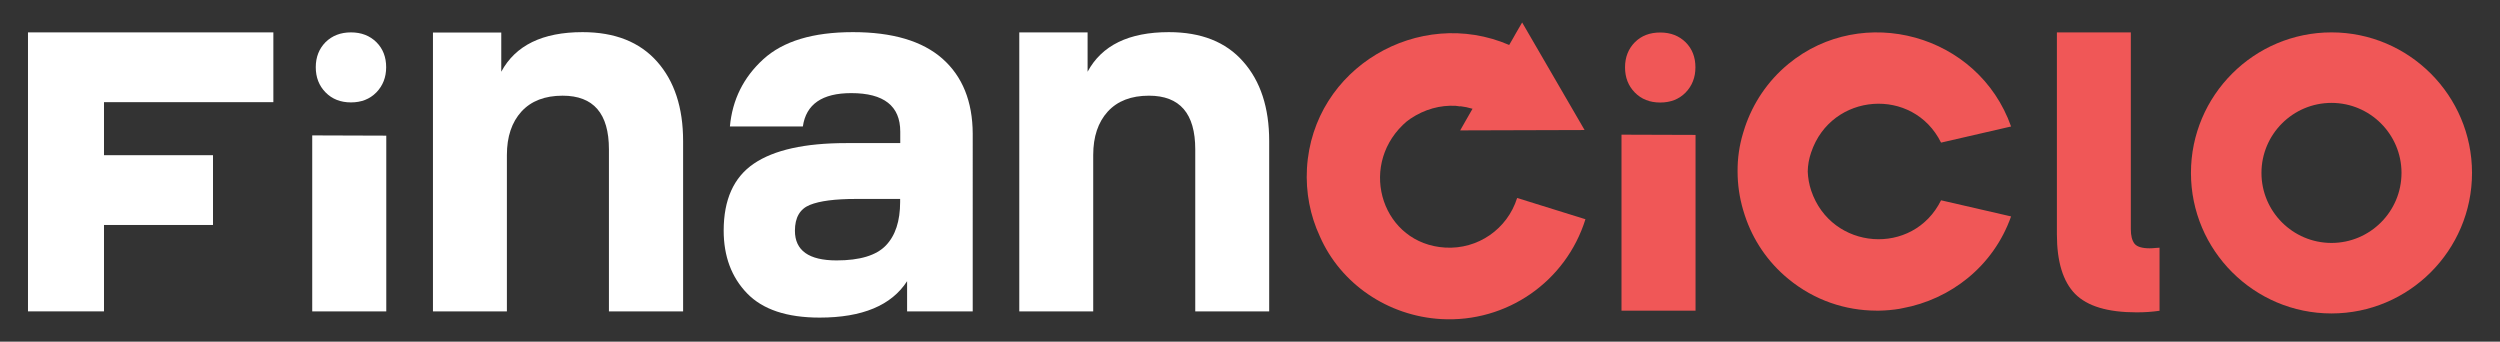
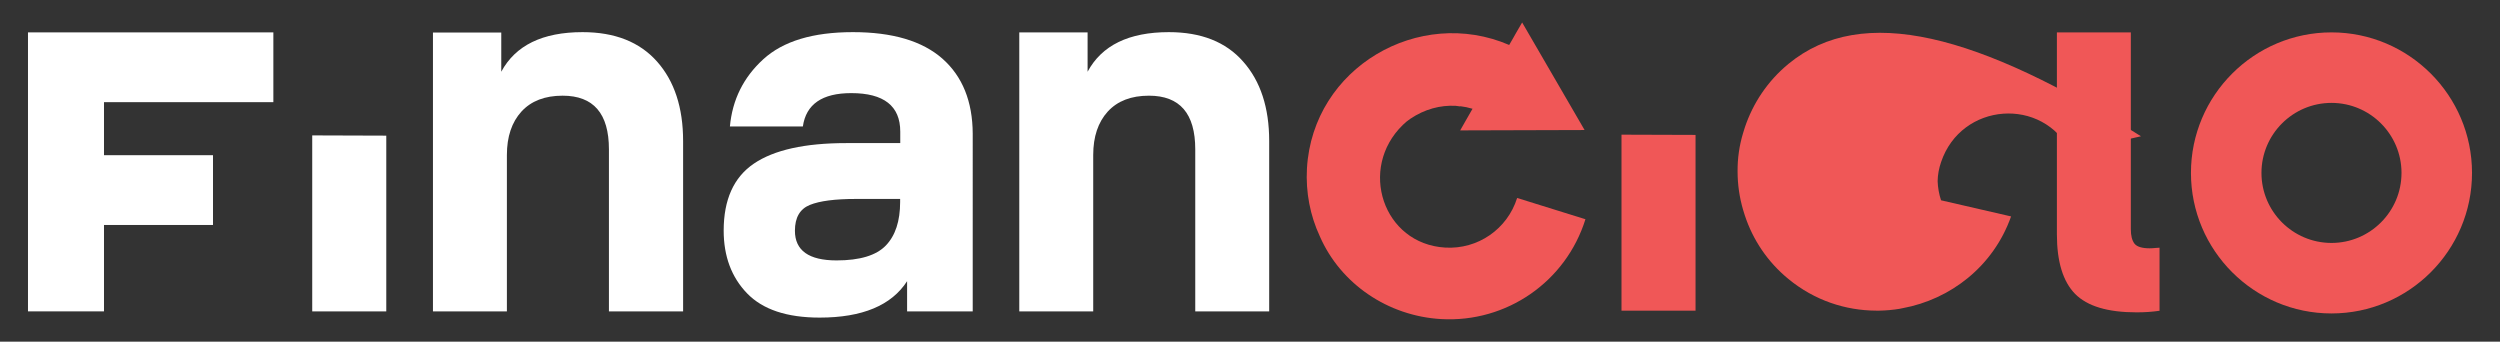
<svg xmlns="http://www.w3.org/2000/svg" id="Camada_1" x="0px" y="0px" viewBox="0 0 2045.8 279.6" style="enable-background:new 0 0 2045.8 279.6;" xml:space="preserve">
  <rect x="0" y="0" width="2045.8" height="279.6" fill="#333333" stroke="none" />
  <style type="text/css">
	.st0{fill-rule:evenodd;clip-rule:evenodd;fill:#F05757;}
	.st1{fill-rule:evenodd;clip-rule:evenodd;}
	.st2{fill-rule:evenodd;clip-rule:evenodd;fill:#FFFFFF;}
	.st3{fill-rule:evenodd;clip-rule:evenodd;fill:#808080;}
</style>
  <g>
-     <path class="st0" d="M1358.6,26.6c8.5,0,15.4,2.7,20.8,8c5.4,5.4,8,12.2,8,20.5c0,8.3-2.7,15.1-8,20.6c-5.4,5.5-12.3,8.2-20.8,8.2   c-8.5,0-15.4-2.7-20.8-8.2c-5.4-5.5-8-12.4-8-20.6c0-8.3,2.7-15.1,8-20.5C1343.2,29.2,1350.1,26.6,1358.6,26.6" />
    <polygon class="st0" points="1326.9,110.2 1387.5,110.4 1387.5,254.2 1326.9,254.2  " />
    <polygon class="st2" points="22.9,254.8 85.1,254.8 85.1,184.1 174.3,184.1 174.3,127 85.1,127 85.1,83.6 223.7,83.6 223.7,26.5    22.9,26.5  " />
    <path class="st2" d="M476.7,26.3c-32.7,0-54.9,10.8-66.5,32.4V26.6h-55.9v228.2h60.5V126.9c0-15.1,4-26.9,11.9-35.6   c8-8.7,19.2-13,33.7-13c25.3,0,37.9,14.6,37.9,43.9v132.6H559V115.4c0-27.3-7.1-49-21.3-65C523.4,34.3,503.1,26.3,476.7,26.3" />
    <path class="st2" d="M736.6,165.3L736.6,165.3c0,15.6-3.9,27.5-11.7,35.6c-7.8,8.1-21.2,12.2-40.3,12.2c-22.7,0-34.1-8.1-34.1-24.3   c0-10.8,4.1-17.8,12.2-21.1c8.1-3.3,20.7-4.9,37.7-4.9l36.2,0L736.6,165.3L736.6,165.3z M771.2,48c-16.5-14.5-40.9-21.7-73.3-21.7   c-32.7,0-57.1,7.4-73.3,22.2c-16.2,14.8-25.3,33.1-27.3,55h59.7c2.6-18.2,15.8-27.3,39.6-27.3c26.7,0,40.1,10.5,40.1,31.5v9.4   l-44.3,0c-33.8,0-59,5.6-75.5,16.8c-16.5,11.2-24.7,29.5-24.7,54.8c0,21,6.4,38.2,19.2,51.4c12.8,13.2,32.5,19.8,59.3,19.8   c35,0,58.8-10,71.6-29.8v24.7h53.7V109.5C795.9,83,787.6,62.5,771.2,48z" />
    <path class="st2" d="M956.5,26.3c-32.7,0-54.9,10.8-66.5,32.4V26.5h-55.9v228.3h60.5V126.9c0-15.1,4-26.9,11.9-35.6   c8-8.7,19.2-13,33.7-13c25.3,0,37.9,14.6,37.9,43.9v132.6h60.5V115.4c0-27.3-7.1-49-21.3-65C1003.2,34.3,982.9,26.3,956.5,26.3" />
    <path class="st0" d="M1759.1,203.2c-6.2,0-10.4-1.3-12.4-3.8c-2-2.6-3-6.5-3-11.9V26.5h-60.5l0,165.2c0,22.5,5,38.7,14.9,48.8   c10,10.1,26.7,15.1,50.3,15.1c6.5,0,12.8-0.4,18.8-1.3v-51.6c-0.3,0-1.4,0.1-3.2,0.2C1762.1,203.1,1760.5,203.2,1759.1,203.2" />
-     <path class="st0" d="M1463.5,52.3c-17.1,14.1-29,32.2-35.6,51.8c-0.5,1.6-1,3.2-1.5,4.8c-3.1,10.2-4.6,20.8-4.5,31.4   c0,10.6,1.5,21.1,4.5,31.4c0.5,1.6,1,3.2,1.5,4.8c6.5,19.6,18.4,37.7,35.6,51.8c21.4,17.6,46.8,25.8,71.8,25.9c0.8,0,1.7,0,2.5,0   l0.2,0c5.5-0.1,11-0.6,16.5-1.5l0.4-0.1c0.7-0.1,1.3-0.2,2-0.4c39.1-7.2,74.3-34.1,88.8-75.1l-57.3-13.2   c-22.8,46.1-89.8,41.1-106.3-8c-1.7-5.1-2.6-10.4-2.8-15.6c0.1-5.2,1-10.4,2.8-15.6c16.5-49.1,83.5-54,106.3-8l57.3-13.2   C1618.9,27.8,1524.1,2.4,1463.5,52.3" />
-     <path class="st2" d="M287.2,26.5c8.5,0,15.4,2.7,20.8,8c5.4,5.4,8,12.2,8,20.5c0,8.3-2.7,15.1-8,20.6c-5.4,5.5-12.3,8.2-20.8,8.2   c-8.5,0-15.4-2.7-20.8-8.2c-5.4-5.5-8-12.4-8-20.6c0-8.3,2.7-15.1,8-20.5C271.8,29.2,278.7,26.5,287.2,26.5" />
+     <path class="st0" d="M1463.5,52.3c-17.1,14.1-29,32.2-35.6,51.8c-0.5,1.6-1,3.2-1.5,4.8c-3.1,10.2-4.6,20.8-4.5,31.4   c0,10.6,1.5,21.1,4.5,31.4c0.5,1.6,1,3.2,1.5,4.8c6.5,19.6,18.4,37.7,35.6,51.8c21.4,17.6,46.8,25.8,71.8,25.9c0.8,0,1.7,0,2.5,0   l0.2,0c5.5-0.1,11-0.6,16.5-1.5l0.4-0.1c0.7-0.1,1.3-0.2,2-0.4c39.1-7.2,74.3-34.1,88.8-75.1l-57.3-13.2   c-1.7-5.1-2.6-10.4-2.8-15.6c0.1-5.2,1-10.4,2.8-15.6c16.5-49.1,83.5-54,106.3-8l57.3-13.2   C1618.9,27.8,1524.1,2.4,1463.5,52.3" />
    <polygon class="st2" points="255.5,110.8 316.1,111 316.1,254.8 255.5,254.8 255.5,120.1  " />
    <path class="st0" d="M1907.9,198.8L1907.9,198.8c-31.6,0-57.3-25.7-57.3-57.3c0-31.6,25.7-57.3,57.3-57.3   c31.6,0,57.3,25.7,57.3,57.3C1965.2,173.1,1939.5,198.8,1907.9,198.8 M1907.9,26.5c-63.4,0-115,51.6-115,115   c0,63.4,51.6,115,115,115c63.4,0,115-51.6,115-115C2022.9,78.1,1971.3,26.5,1907.9,26.5z" />
    <path class="st0" d="M1182.6,202.6c26.7,1.6,50.9-15.1,58.9-40.6l55.9,17.4c-16,51.2-64.6,84.8-118.2,81.7   c-43.2-2.5-82.1-28.6-99.2-67.8c-7.8-16.8-11.6-35.7-10.5-55.5C1074.3,55.2,1161.3,5,1235,36.8l3.4-5.9l2.2-3.9l2.5-4.3l2.5-4.3   l51.1,88l-101.8,0.3l4.6-8.1l1.5-2.6l4-7c-3.3-1-6.7-1.7-10.1-2.1l0.1,0.2c-1.2-0.2-2.4-0.3-3.7-0.5c-12.6-0.7-25.5,2.7-37.2,10.6   c-2.2,1.5-4.2,3.1-6.1,5C1111.3,137.8,1131.7,199.6,1182.6,202.6" />
  </g>
</svg>